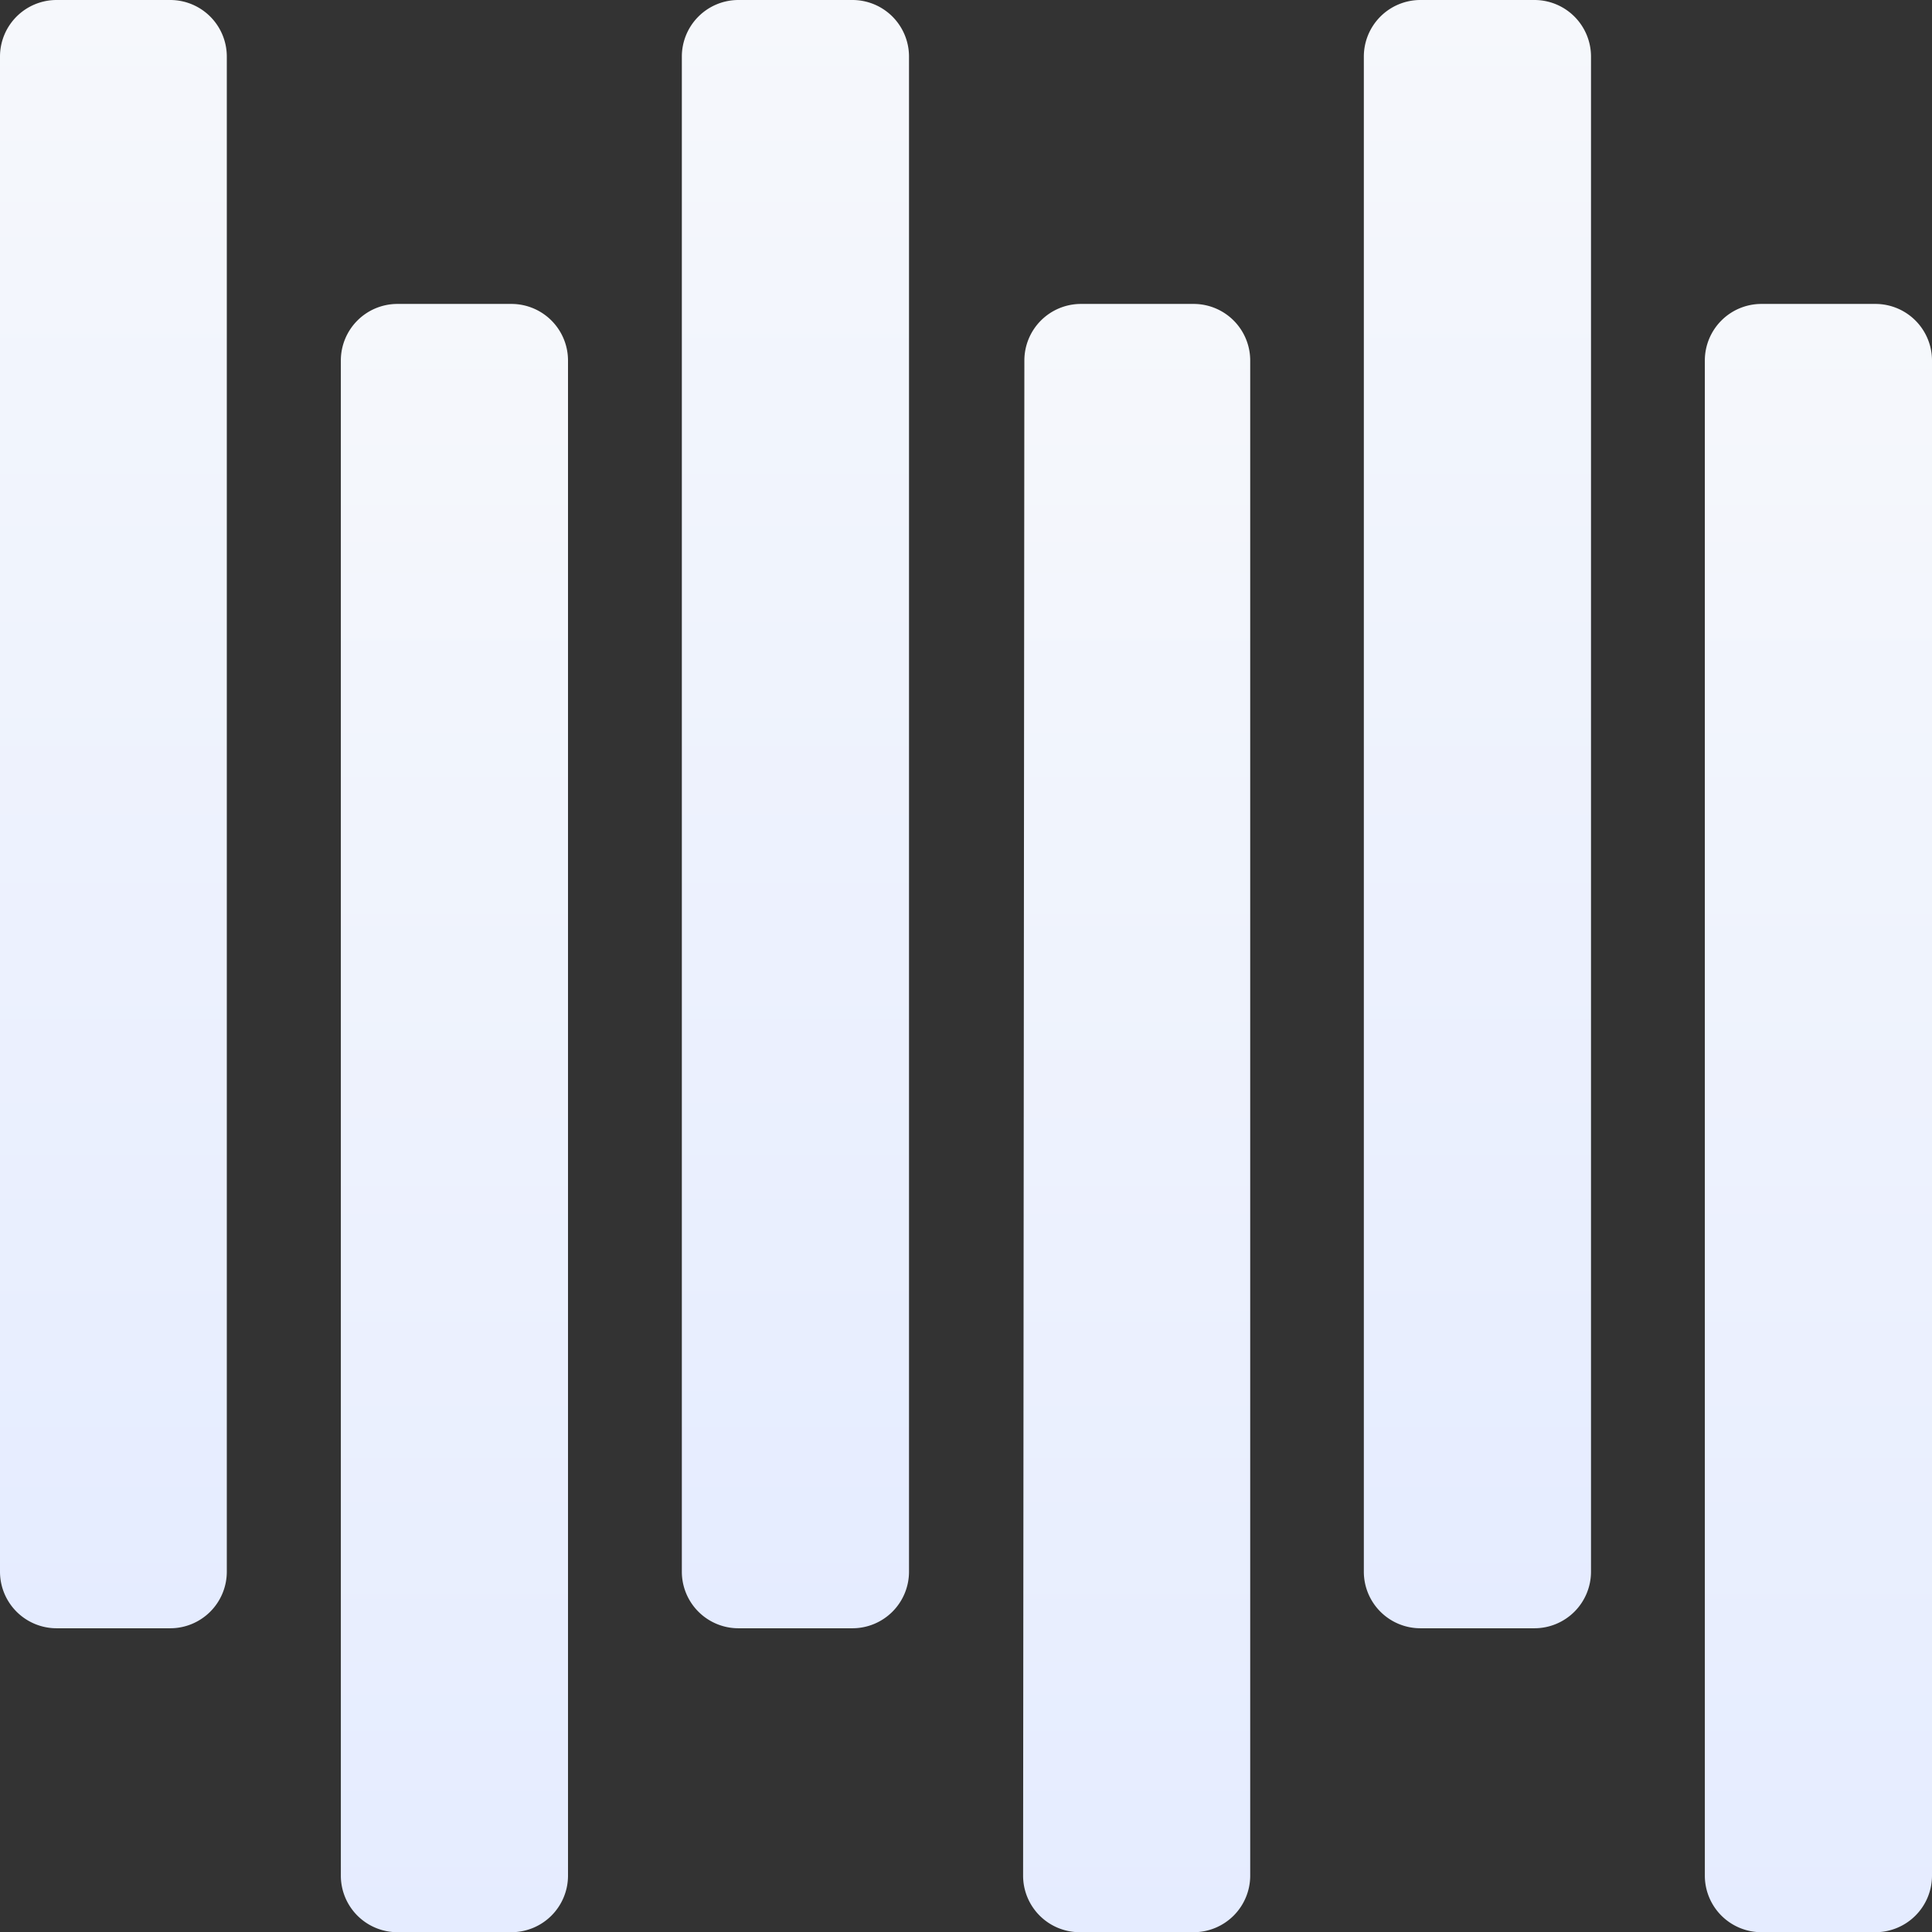
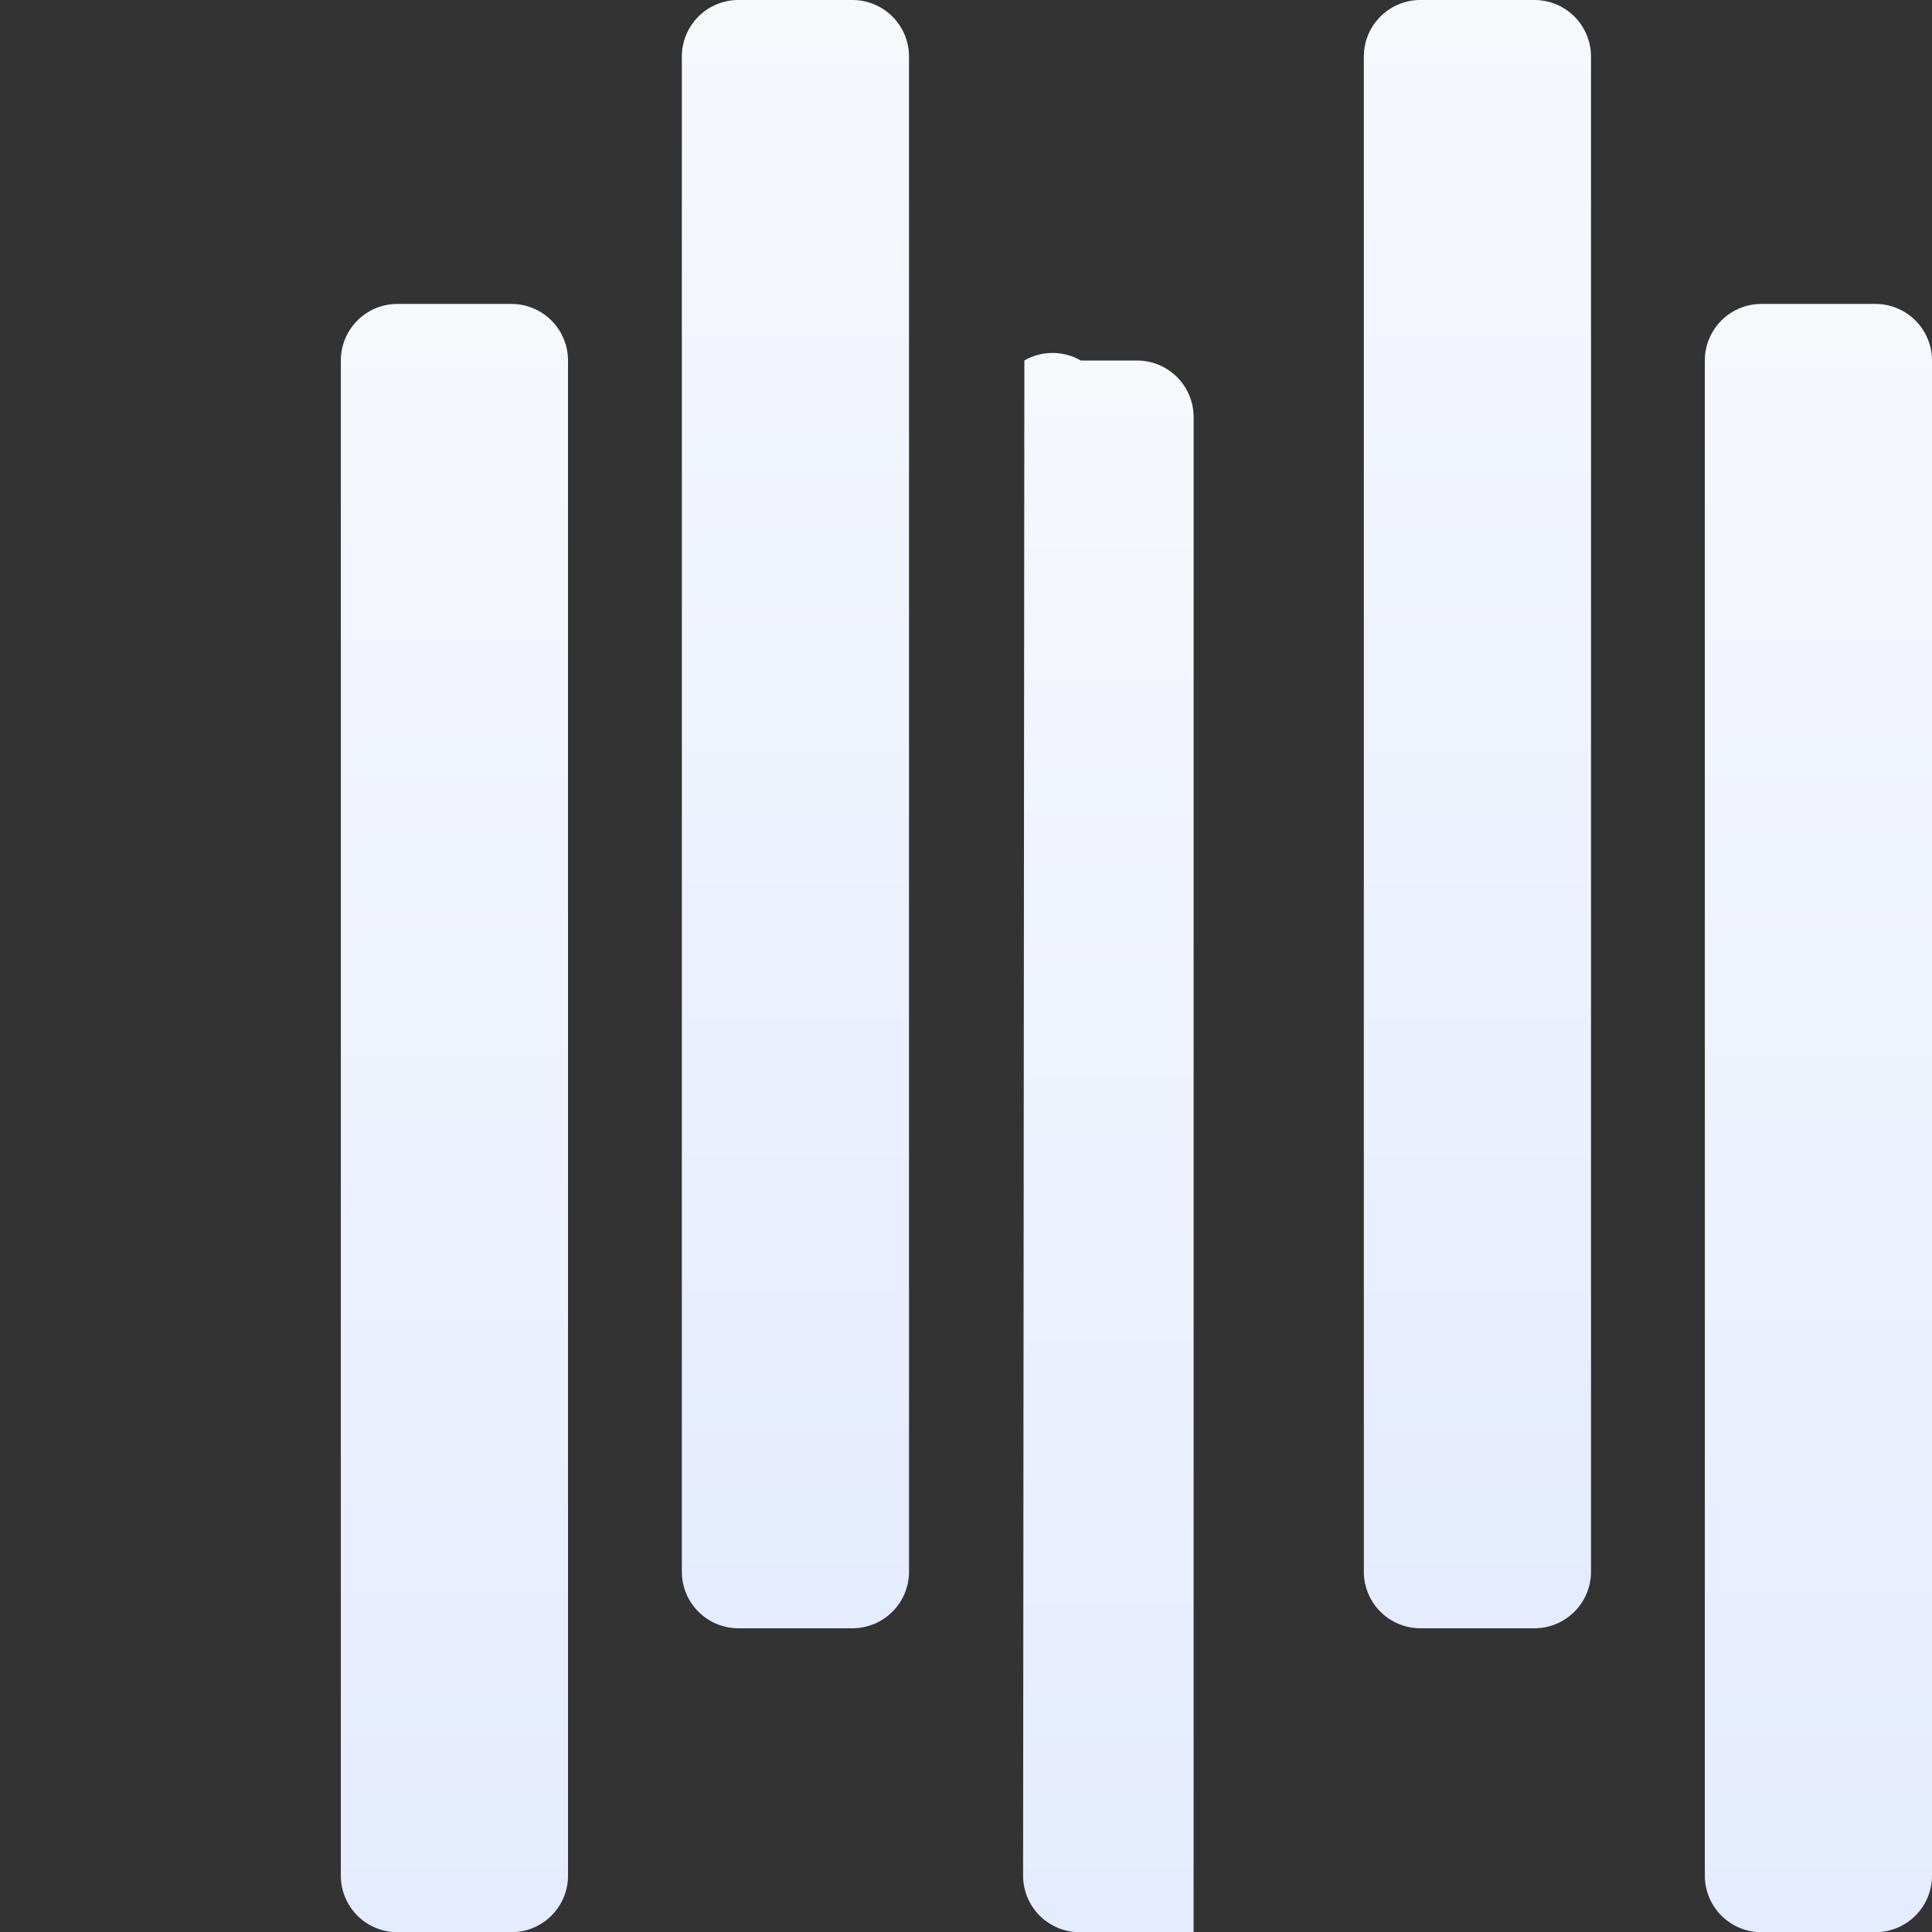
<svg xmlns="http://www.w3.org/2000/svg" id="laravel-tech-bg-1" width="38" height="38" viewBox="0 0 38 38">
  <rect x="0" y="0" width="38" height="38" fill="#333333" stroke="none" />
  <defs>
    <linearGradient id="linear-gradient" x1="0.5" x2="0.5" y2="1" gradientUnits="objectBoundingBox">
      <stop offset="0" stop-color="#f6f8fc" />
      <stop offset="1" stop-color="#e5ecff" />
    </linearGradient>
  </defs>
  <path id="Path_1661" data-name="Path 1661" d="M451.794,81.656v29.8a1.113,1.113,0,0,0,1.113,1.113h2.242a1.113,1.113,0,0,0,1.113-1.113v-29.8a1.113,1.113,0,0,0-1.113-1.113h-2.242A1.113,1.113,0,0,0,451.794,81.656Z" transform="translate(-418.262 -74.565)" fill="url(#linear-gradient)" />
  <path id="Path_1662" data-name="Path 1662" d="M361.426,1.113v29.8a1.113,1.113,0,0,0,1.113,1.113h2.242a1.113,1.113,0,0,0,1.113-1.113V1.113A1.113,1.113,0,0,0,364.781,0h-2.242A1.113,1.113,0,0,0,361.426,1.113Z" transform="translate(-334.601)" fill="url(#linear-gradient)" />
-   <path id="Path_1663" data-name="Path 1663" d="M271.1,81.655l-.025,29.8a1.113,1.113,0,0,0,1.113,1.114h2.241a1.113,1.113,0,0,0,1.113-1.113v-29.8a1.113,1.113,0,0,0-1.113-1.113H272.21A1.113,1.113,0,0,0,271.1,81.655Z" transform="translate(-250.952 -74.565)" fill="url(#linear-gradient)" />
+   <path id="Path_1663" data-name="Path 1663" d="M271.1,81.655l-.025,29.8a1.113,1.113,0,0,0,1.113,1.114h2.241v-29.8a1.113,1.113,0,0,0-1.113-1.113H272.21A1.113,1.113,0,0,0,271.1,81.655Z" transform="translate(-250.952 -74.565)" fill="url(#linear-gradient)" />
  <path id="Path_1664" data-name="Path 1664" d="M90.322,81.656v29.8a1.113,1.113,0,0,0,1.113,1.113h2.242a1.113,1.113,0,0,0,1.113-1.113v-29.8a1.113,1.113,0,0,0-1.113-1.113H91.435A1.113,1.113,0,0,0,90.322,81.656Z" transform="translate(-83.618 -74.565)" fill="url(#linear-gradient)" />
  <path id="Path_1665" data-name="Path 1665" d="M180.69,1.113v29.8a1.113,1.113,0,0,0,1.113,1.113h2.242a1.113,1.113,0,0,0,1.113-1.113V1.113A1.113,1.113,0,0,0,184.045,0H181.8A1.113,1.113,0,0,0,180.69,1.113Z" transform="translate(-167.279)" fill="url(#linear-gradient)" />
-   <path id="Path_1666" data-name="Path 1666" d="M0,1.113v29.8a1.113,1.113,0,0,0,1.113,1.113H3.348a1.113,1.113,0,0,0,1.113-1.113V1.113A1.113,1.113,0,0,0,3.348,0H1.113A1.113,1.113,0,0,0,0,1.113Z" fill="url(#linear-gradient)" />
</svg>